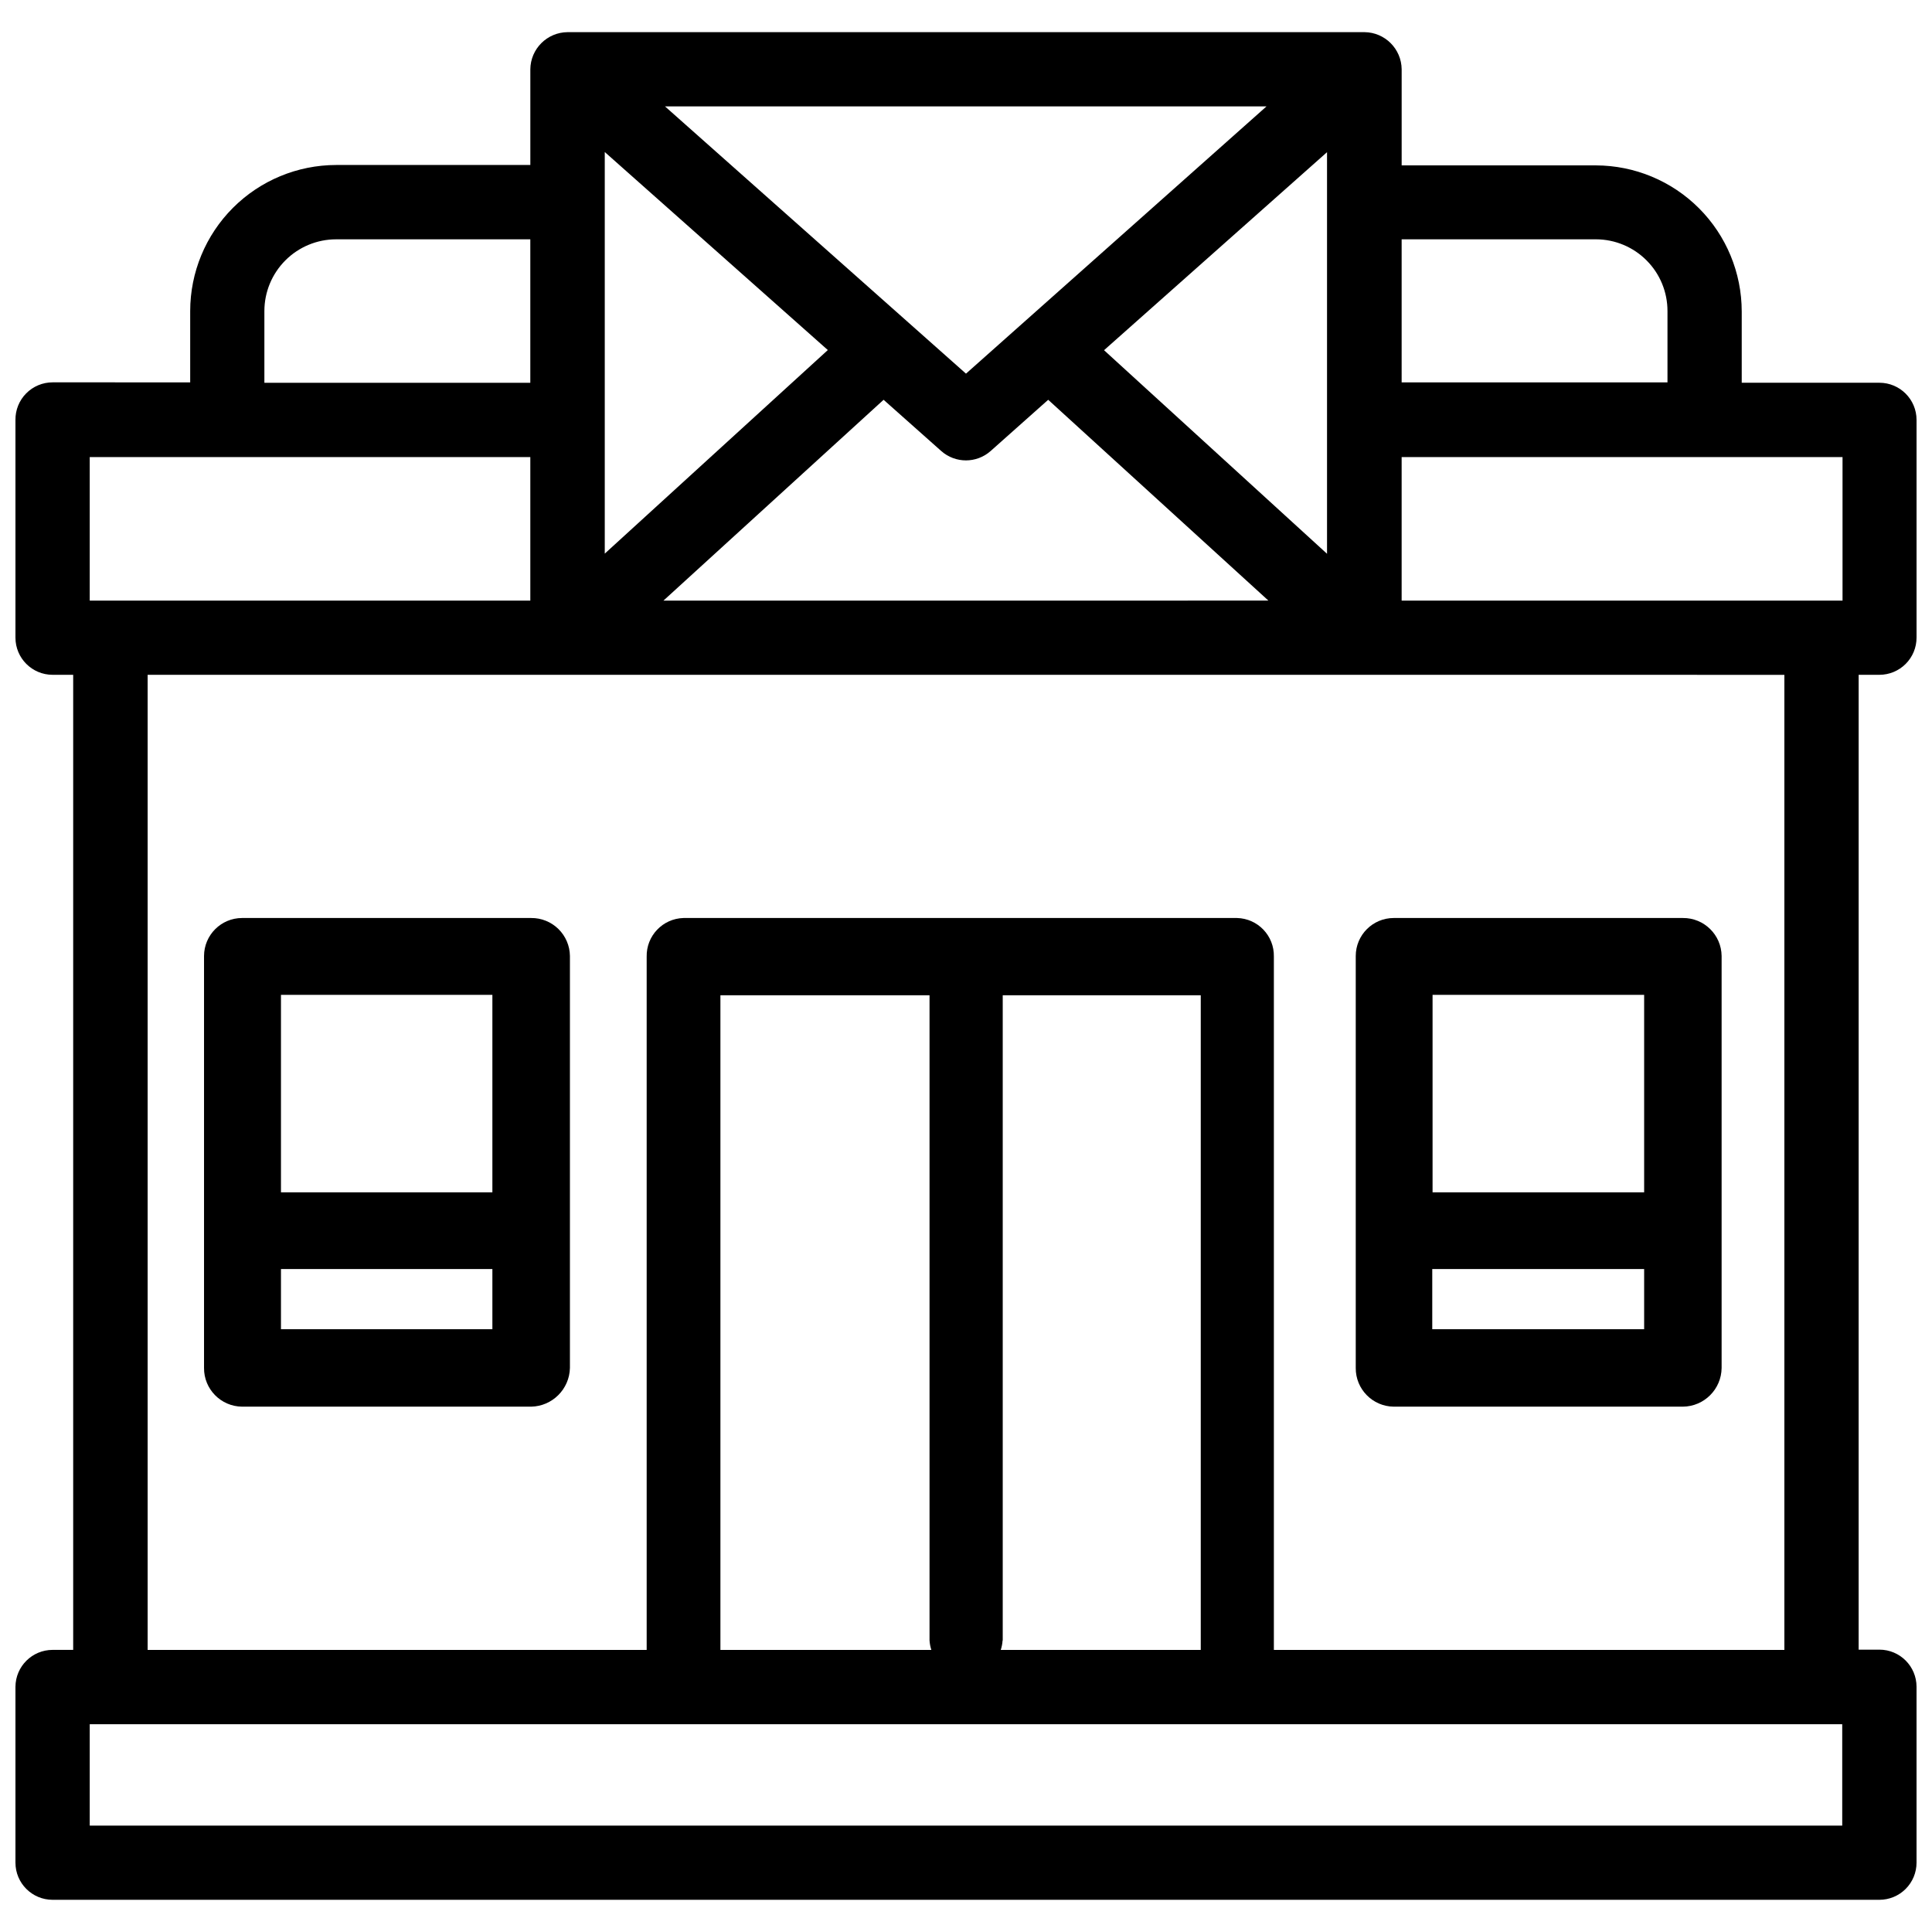
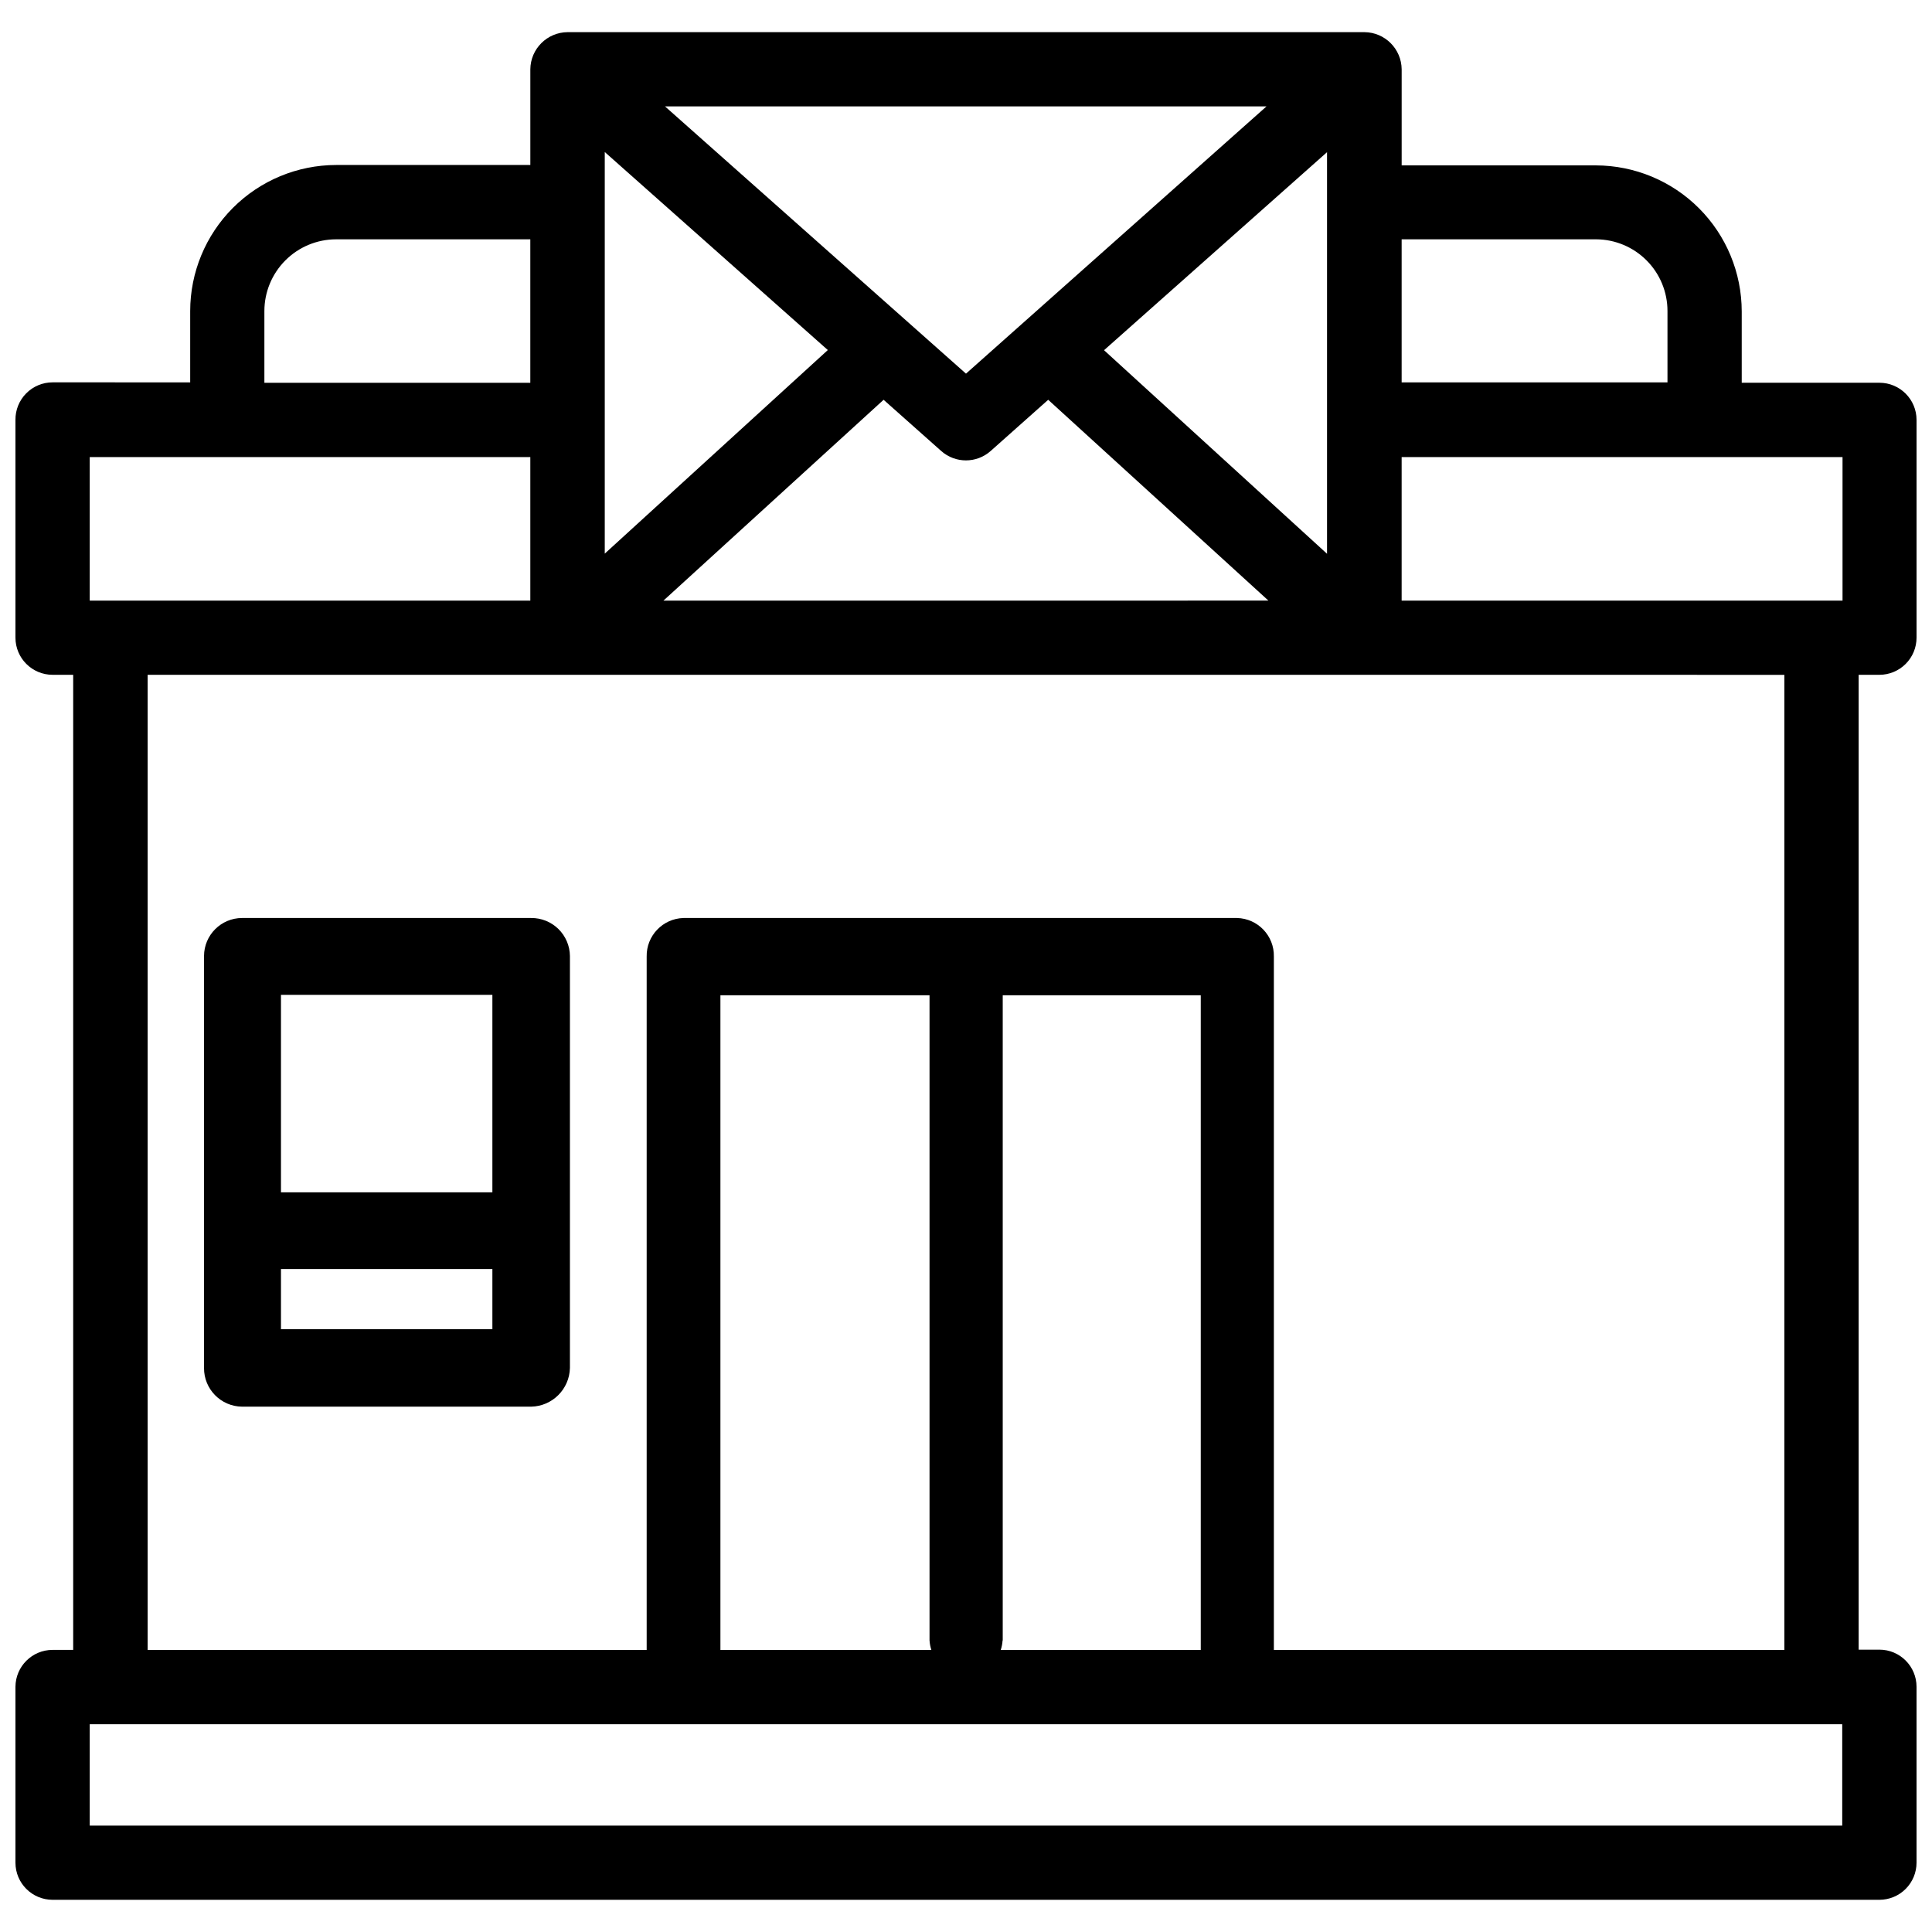
<svg xmlns="http://www.w3.org/2000/svg" width="800px" height="800px" version="1.1" viewBox="144 144 512 512">
  <defs>
    <clipPath id="a">
      <path d="m148.09 152h503.81v496h-503.81z" />
    </clipPath>
  </defs>
  <g clip-path="url(#a)">
    <path d="m636.56 369.39v-46.559h5.5c2.609 0 5.113-1.039 6.961-2.883 1.848-1.848 2.883-4.352 2.883-6.961v-57.711c0-5.434-4.406-9.844-9.844-9.844h-36.484v-18.895 0.004c-0.008-10.254-4.078-20.09-11.32-27.344-7.246-7.258-17.074-11.344-27.328-11.367h-51.473v-25.465c-0.055-5.414-4.43-9.789-9.844-9.844h-211.18c-5.43 0.035-9.832 4.414-9.887 9.844v25.359h-51.473c-10.258 0.016-20.09 4.102-27.34 11.359-7.25 7.258-11.324 17.094-11.328 27.352v18.895l-36.465-0.004c-2.629 0-5.148 1.051-6.996 2.922-1.852 1.867-2.875 4.398-2.848 7.027v57.711c0 5.434 4.406 9.844 9.844 9.844h5.457v258.41l-5.457-0.004c-5.41 0-9.809 4.371-9.844 9.785v46.602c0 5.438 4.406 9.844 9.844 9.844h484.12c2.609 0 5.113-1.035 6.961-2.883 1.848-1.848 2.883-4.352 2.883-6.961v-46.602c0-5.438-4.406-9.848-9.844-9.848h-5.5zm-121.11-161.97h51.559c5.023 0.027 9.832 2.043 13.371 5.609 3.543 3.562 5.527 8.383 5.519 13.41v18.895l-70.449-0.004zm0 57.707h116.84v38.039h-116.84zm-78.867-28.32 59.094-52.48v106.43zm43.559 66.355-160.32 0.004 58.34-53.219 15.281 13.582c3.734 3.305 9.344 3.305 13.078 0l15.262-13.582zm-0.504-130.97-79.641 70.828-79.77-70.828zm-175.37 12.094 59.113 52.48-59.113 53.949zm312.61 138.55v258.41l-135.29-0.004v-183.74c0.117-5.516-4.246-10.086-9.762-10.223h-146.69c-5.508 0.148-9.867 4.715-9.762 10.223v183.74h-132.25v-258.41zm-281.96 84.914h55.418v171h0.004c0.051 0.852 0.215 1.688 0.48 2.496h-55.902zm74.816 171v-171h52.48v173.5l-53.004-0.004c0.266-0.809 0.43-1.645 0.48-2.496zm-195.67-352.31c0-5.043 2.004-9.875 5.566-13.441 3.559-3.566 8.391-5.574 13.434-5.578h51.473v38.016h-70.473zm-46.285 38.688h116.76v38.039h-116.76zm464.43 362.68h-464.43v-26.871h464.43z" />
  </g>
  <path d="m208.15 516.78h76.621c5.617-0.121 10.141-4.648 10.266-10.266v-109.16c-0.027-2.699-1.129-5.277-3.059-7.168-1.926-1.887-4.527-2.934-7.227-2.906h-76.602c-5.559 0.012-10.066 4.516-10.078 10.074v109.16c-0.047 5.617 4.465 10.207 10.078 10.266zm66.336-36.465v15.934h-56.027v-15.934zm-56.027-20.34v-52.332h56.027v52.332z" />
-   <path d="m513.36 516.78h76.621c5.644-0.059 10.207-4.621 10.266-10.266v-109.16c-0.059-5.613-4.652-10.121-10.266-10.074h-76.621c-5.566 0-10.074 4.512-10.074 10.074v109.16c-0.047 5.617 4.461 10.207 10.074 10.266zm66.355-36.465v15.934h-56.152v-15.934zm-56.07-20.34v-52.332h56.07v52.332z" />
</svg>